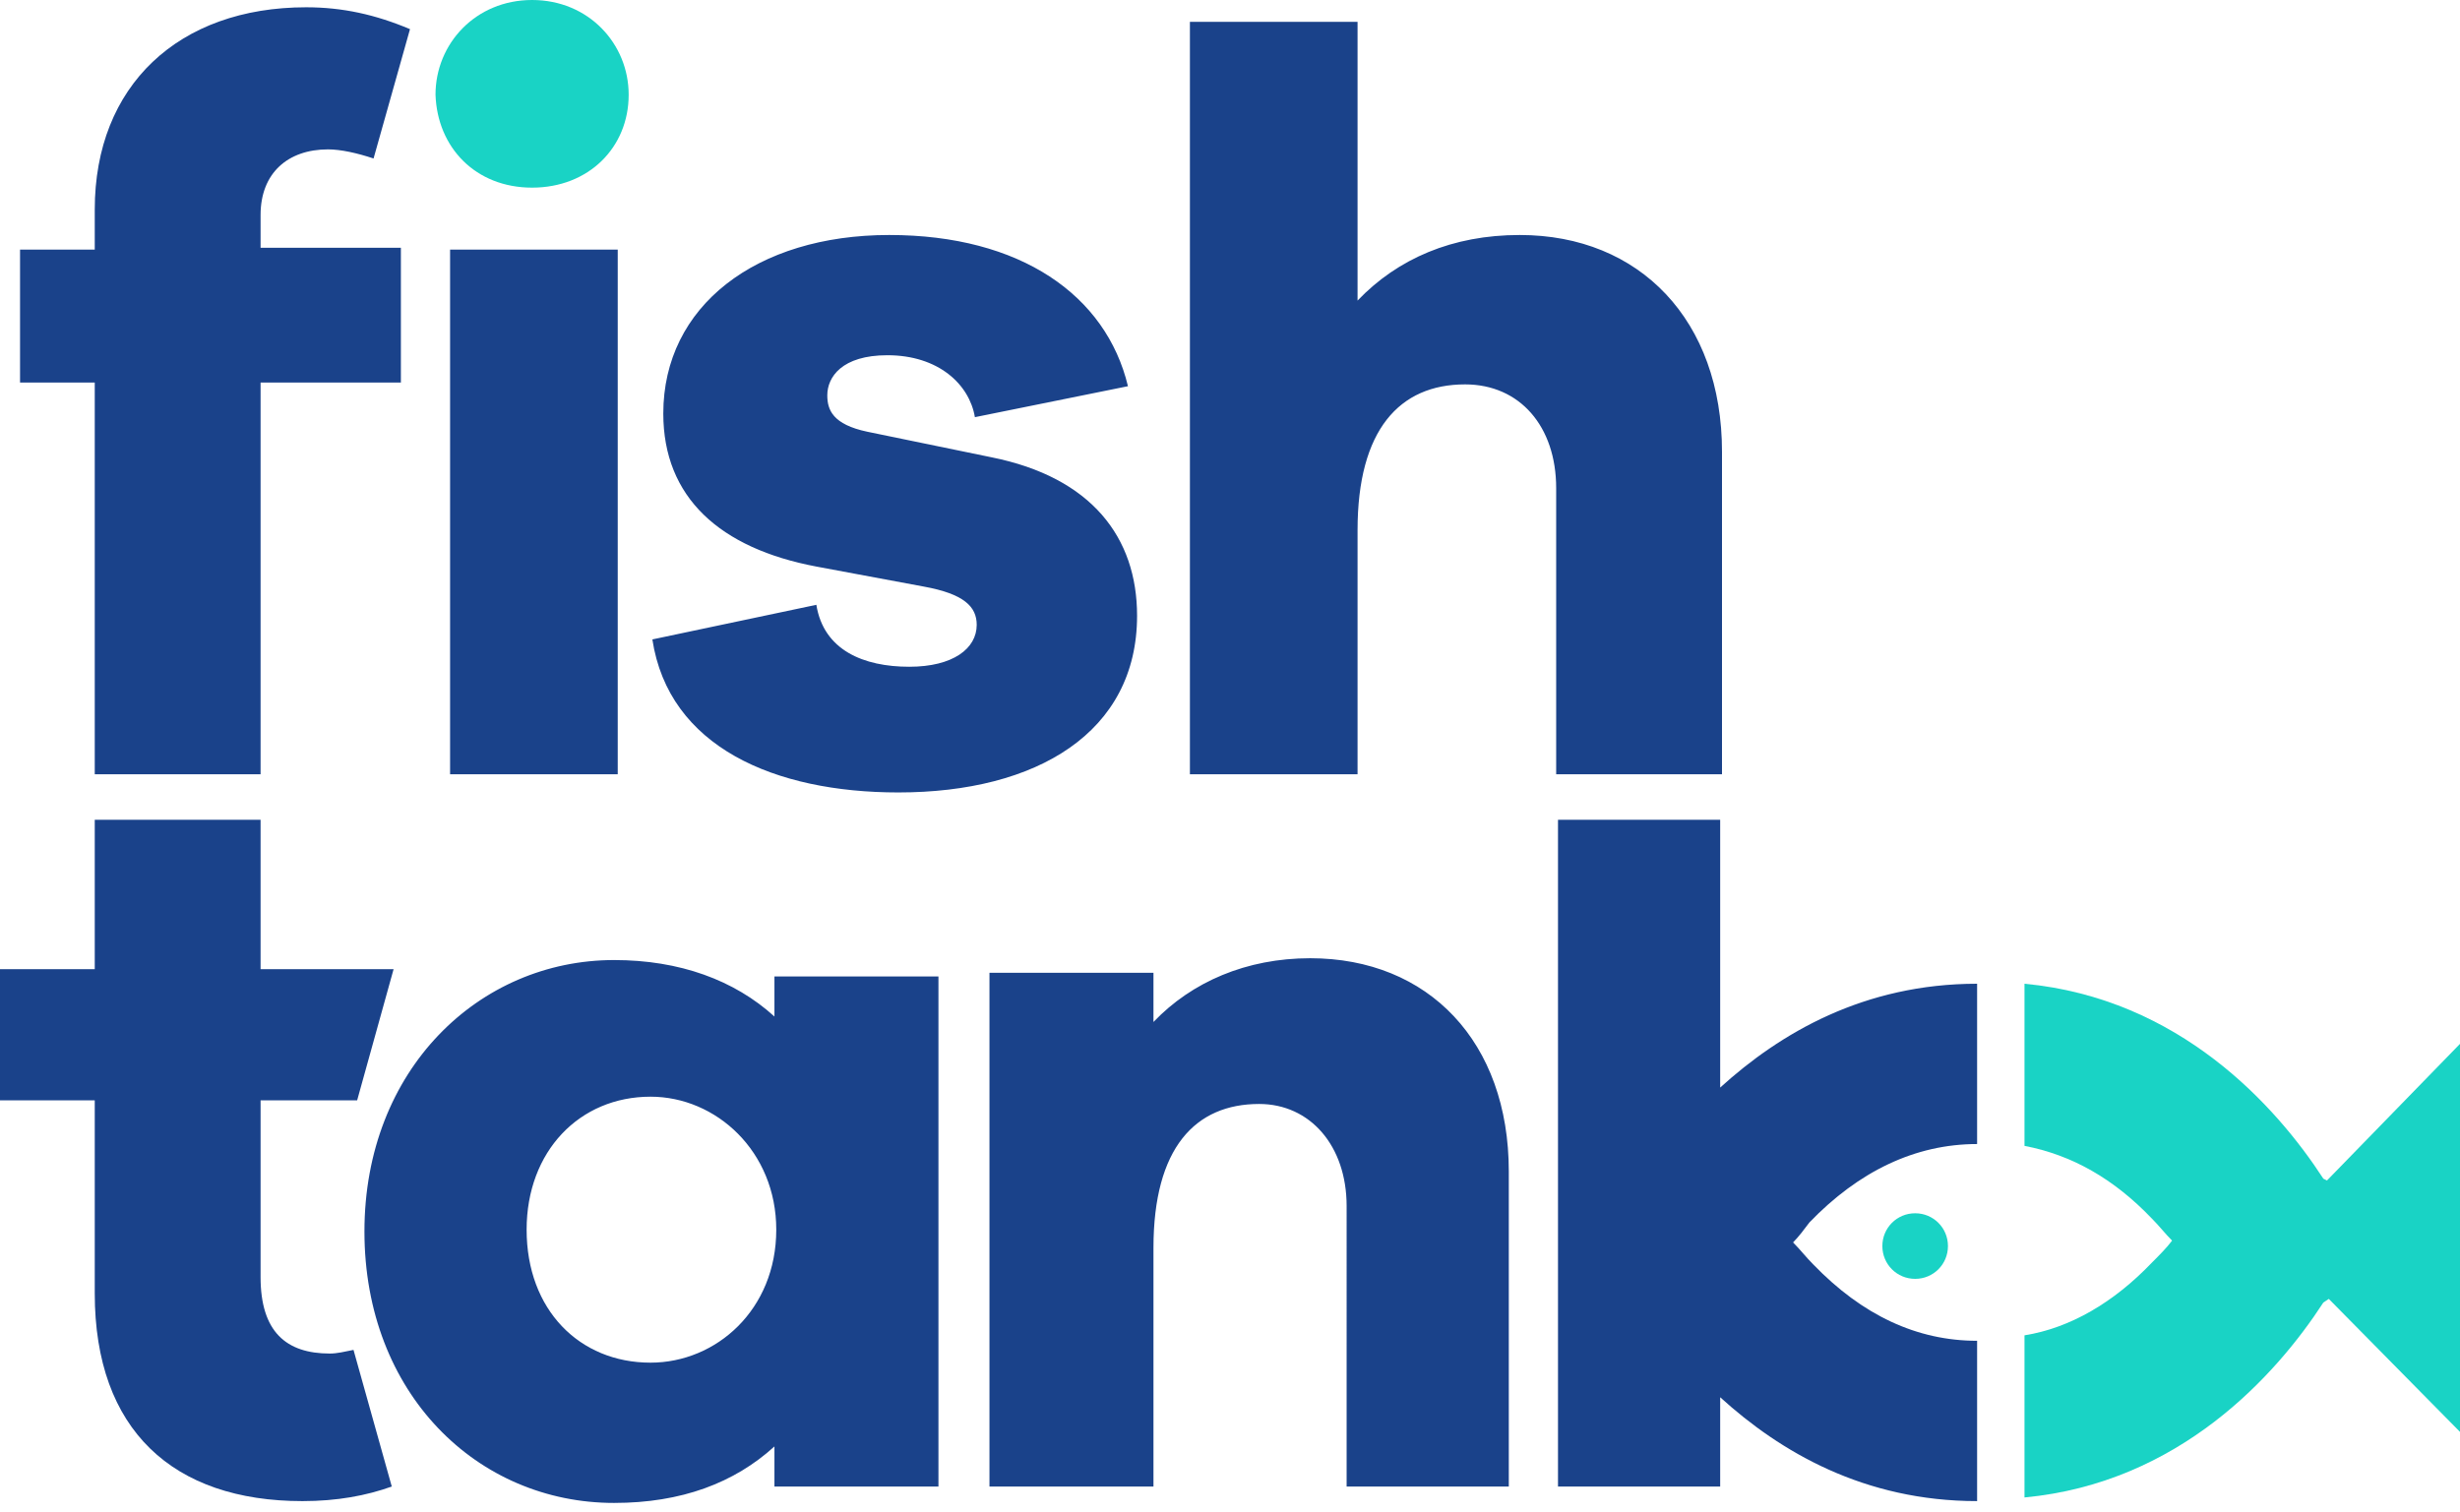
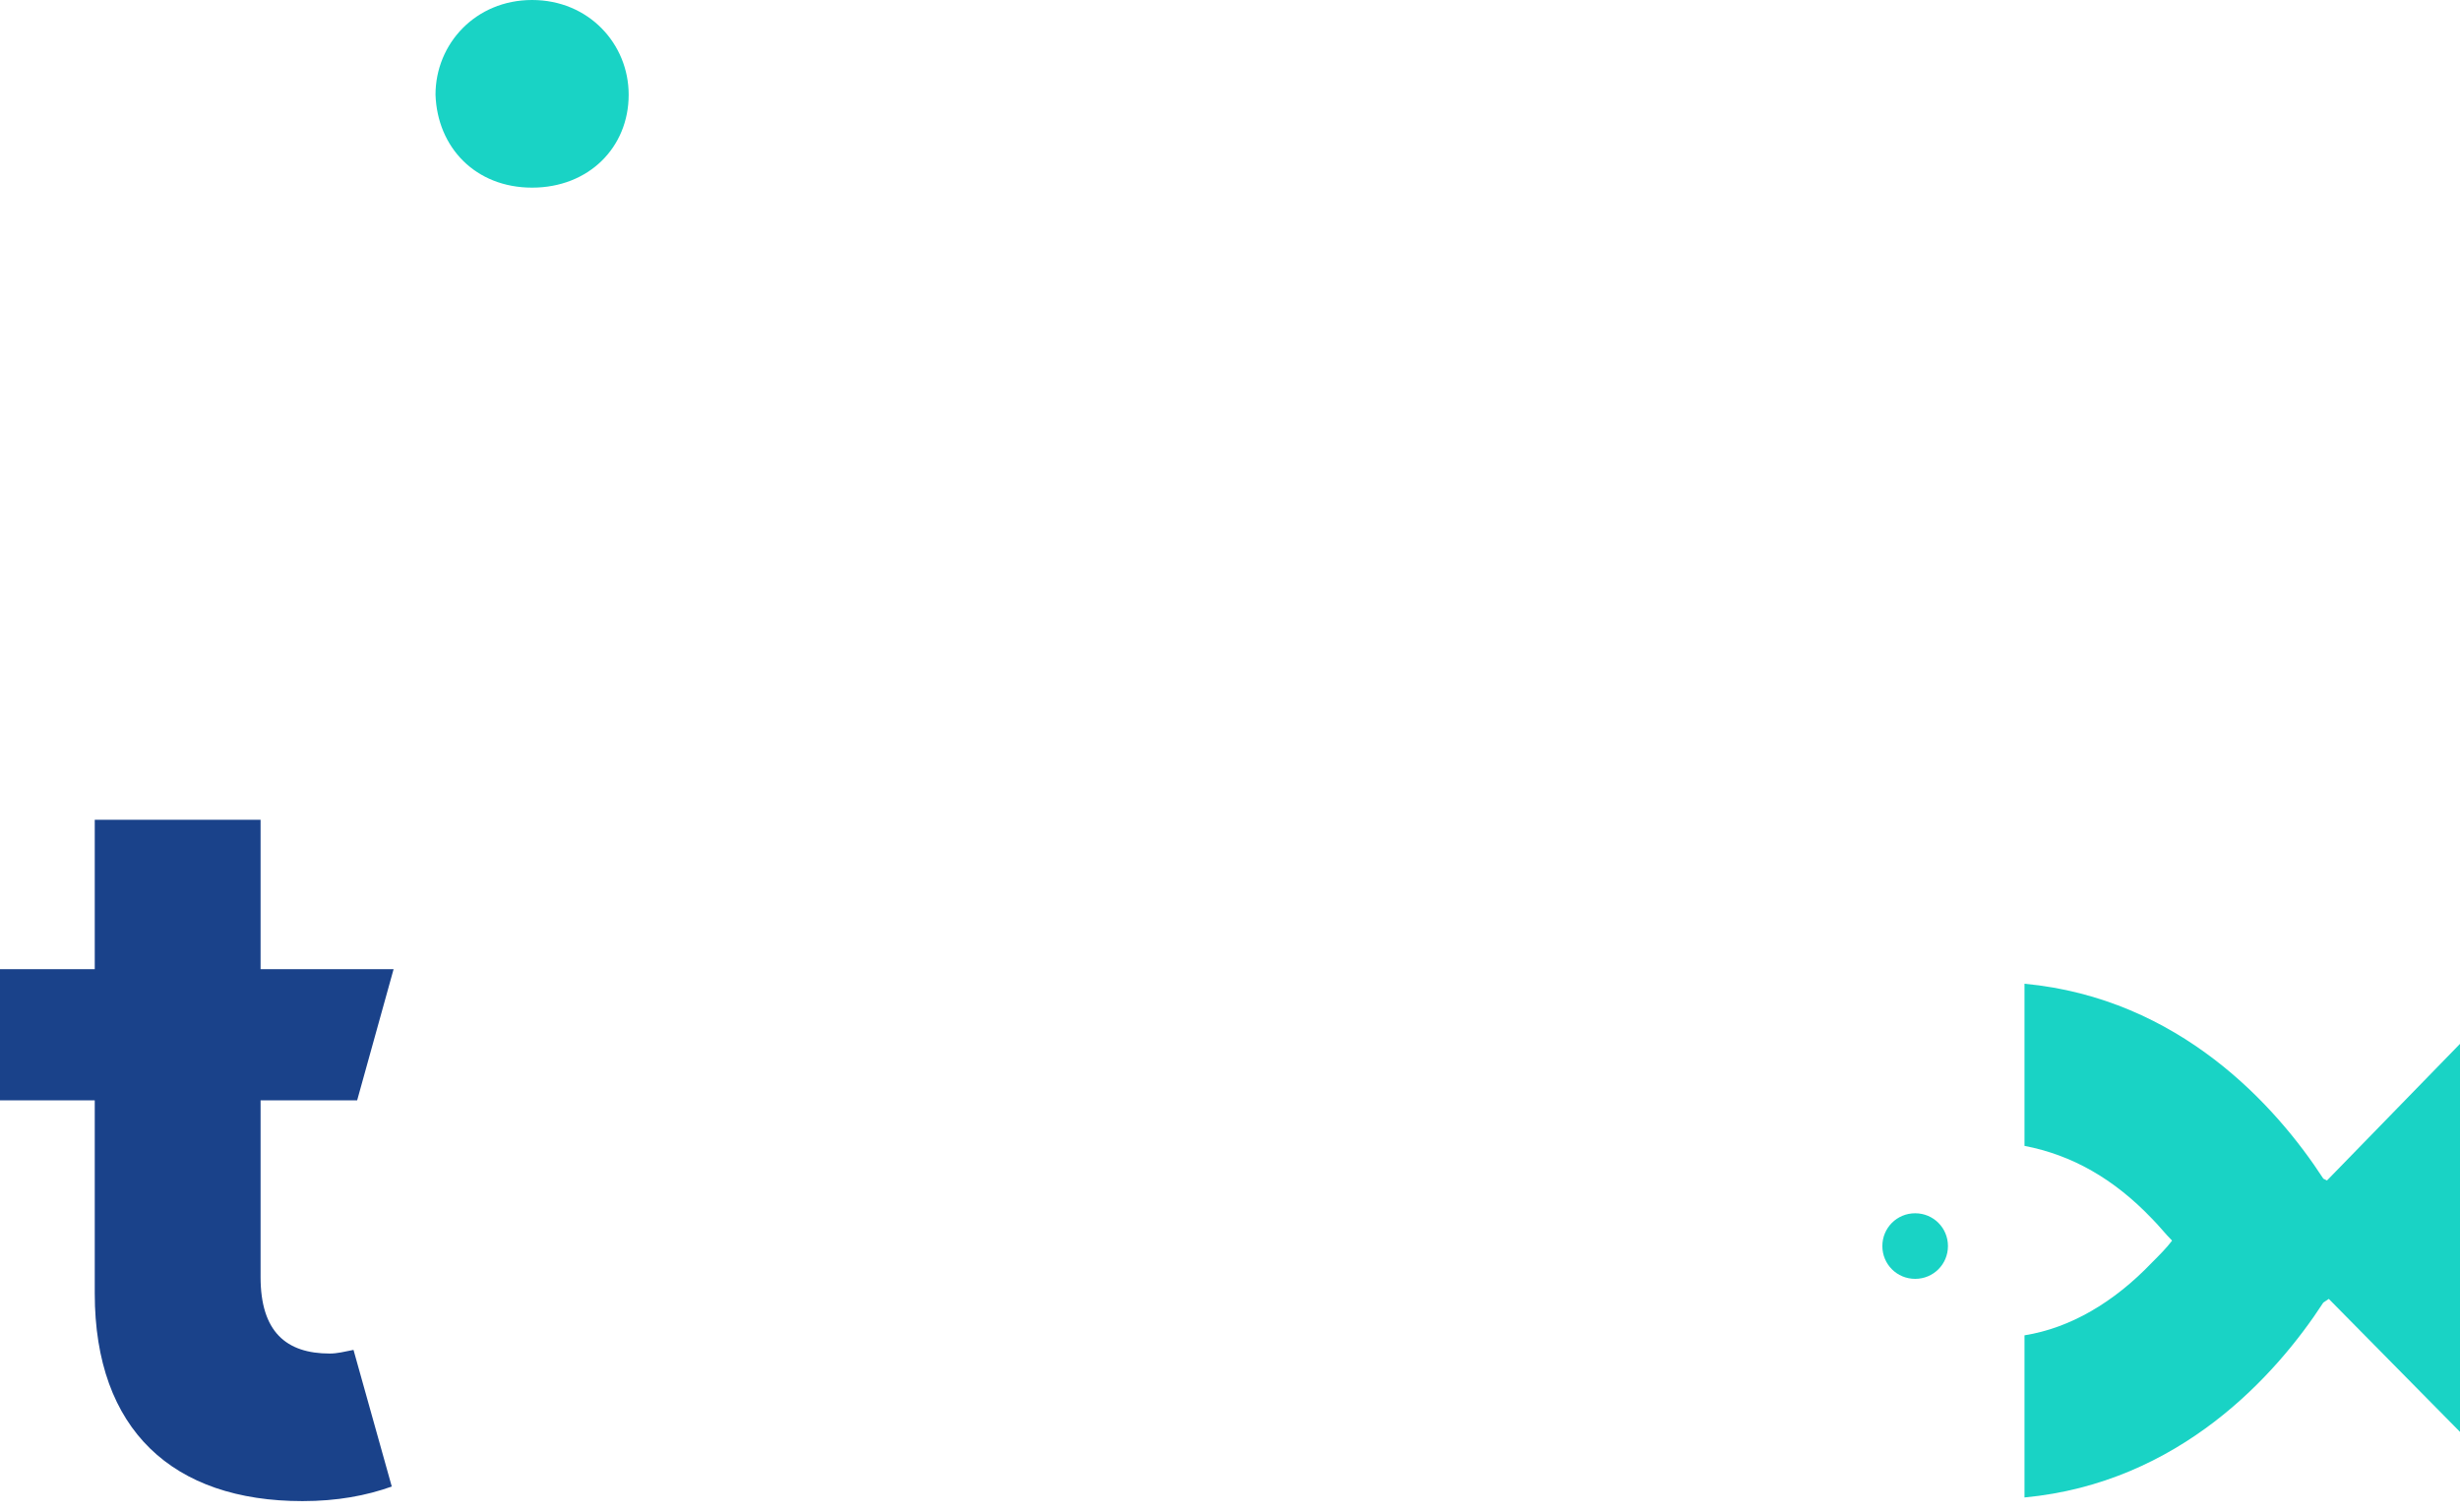
<svg xmlns="http://www.w3.org/2000/svg" fill="none" viewBox="0 0 135 83">
  <path fill="#19D3C5" d="m127.7 64.8-.2-.1c-2.6-4-7.9-9.9-16.4-10.7v8.9c2.6.5 4.9 1.8 7 4 .4.4.7.8 1.1 1.2-.3.4-.7.8-1.1 1.2-2.1 2.2-4.5 3.6-7 4v8.9c8.5-.8 13.8-6.7 16.4-10.7l.3-.2 7.2 7.3V57.3l-7.3 7.5Zm-24.4 3.6c0 1 .8 1.8 1.8 1.8s1.8-.8 1.8-1.8-.8-1.8-1.8-1.8-1.8.8-1.8 1.8ZM29.2 10.3c3.1 0 5.3-2.2 5.3-5.1 0-2.8-2.2-5.2-5.3-5.2-3.1 0-5.3 2.4-5.3 5.2.1 2.9 2.2 5.1 5.3 5.1Z" />
-   <path fill="#1A428A" d="M108.5 62.8V54c-6.2 0-10.8 2.7-14.1 5.7V45h-8.9v36.6h8.9v-4.9c3.3 3 7.9 5.7 14.1 5.7v-8.8c-3.3 0-6.3-1.4-9-4.2-.4-.4-.7-.8-1.1-1.2.3-.3.6-.7.9-1.1 2.7-2.8 5.8-4.3 9.2-4.3Zm-57 18.8h-9v-2.2c-2.2 2-5.1 3.1-8.8 3.1-7.5 0-13.7-6-13.7-14.9s6.3-14.9 13.7-14.9c3.6 0 6.6 1.1 8.8 3.1v-2.2h9v28Zm-8.9-14.1c0-4.3-3.3-7.3-6.9-7.3-3.9 0-6.8 3-6.8 7.3 0 4.4 2.9 7.3 6.8 7.3 3.6 0 6.9-2.9 6.9-7.3Zm40.2-3.2v17.3h-8.9V66.2c0-3.3-2-5.6-4.8-5.6-3.5 0-5.8 2.4-5.8 7.9v13.1h-9V53.4h9v2.7c2.1-2.2 5.1-3.5 8.6-3.5 6.5 0 10.9 4.6 10.9 11.7ZM22 13.7V21h-7.7v21.5H5.2V21H1.1v-7.3h4.1v-2.2C5.2 4.7 9.8.4 16.8.4c2 0 3.8.4 5.7 1.2l-2 7.1c-.9-.3-1.8-.5-2.5-.5-2.2 0-3.7 1.3-3.7 3.6v1.8H22v.1Zm2.7 0h9.2v28.8h-9.2V13.7Zm20.1 19.5c.4 2.5 2.6 3.4 5.1 3.4 2.4 0 3.7-1 3.7-2.3 0-1-.7-1.7-2.9-2.1l-5.9-1.1c-5.3-1-8.4-3.8-8.4-8.4 0-5.9 5.1-9.8 12.4-9.8 7.2 0 11.9 3.3 13.1 8.3l-8.4 1.7c-.3-1.8-2-3.4-4.8-3.4-2.5 0-3.3 1.2-3.3 2.2 0 .8.3 1.6 2.2 2l6.8 1.4c5.5 1.1 8 4.4 8 8.7 0 6.4-5.5 9.7-13.1 9.7-6.8 0-12.6-2.5-13.5-8.4l9-1.9Zm49.7-8.4v17.7h-9.1V26.8c0-3.4-2-5.7-5-5.7-3.6 0-5.9 2.5-5.9 8v13.4h-9.2V1.2h9.2v15.3c2.2-2.3 5.2-3.6 8.9-3.6 6.6 0 11.1 4.7 11.1 11.9Z" />
  <path fill="#1A428A" d="M19.4 74.1c-.5.1-.9.2-1.3.2-2.4 0-3.8-1.2-3.8-4.2v-9.7h5.3l2-7.2h-7.3V45H5.2v8.2H0v7.2h5.2V71c0 7.5 4.3 11.4 11.4 11.4 1.9 0 3.5-.3 4.9-.8l-2.1-7.5Z" />
</svg>